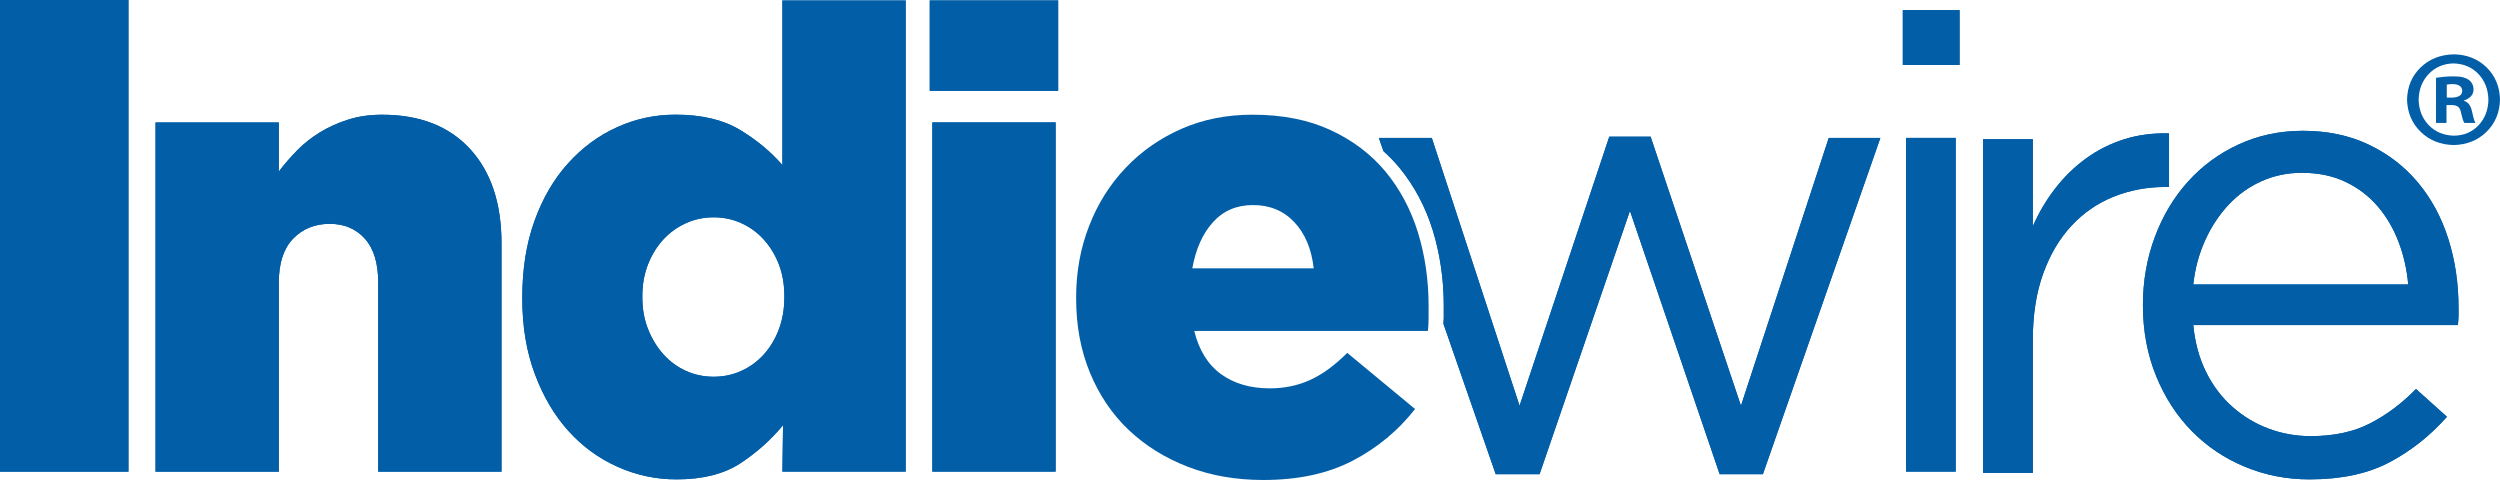
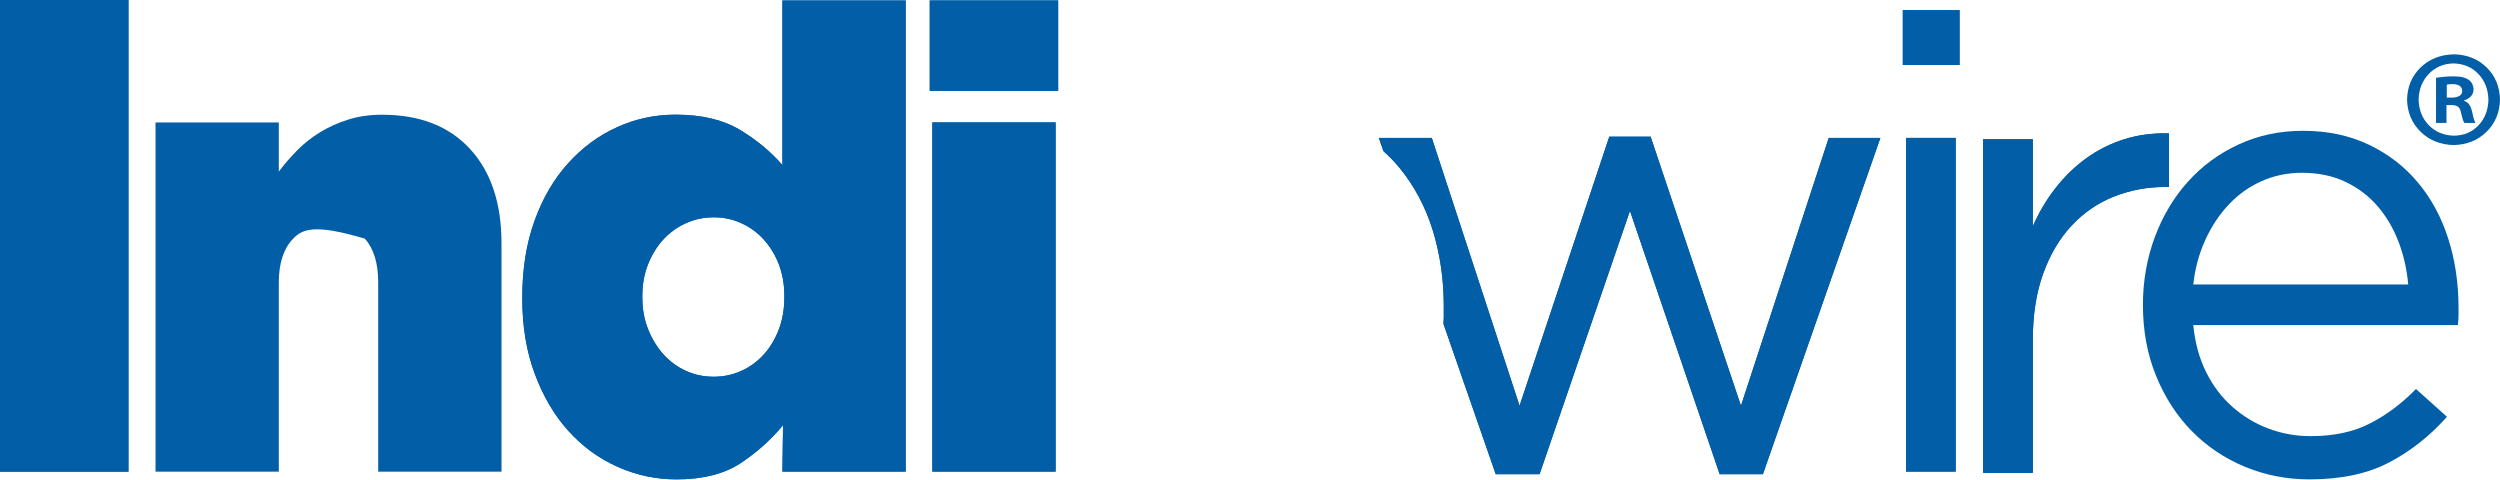
<svg xmlns="http://www.w3.org/2000/svg" width="365pt" height="70.08pt" viewBox="0 0 365 70.08" version="1.1">
  <defs>
    <clipPath id="clip1">
      <path d="M 157 16 L 209 16 L 209 70.078 L 157 70.078 Z M 157 16 " />
    </clipPath>
  </defs>
  <g id="surface1">
    <path style=" stroke:none;fill-rule:nonzero;fill:rgb(0.8%,36.899%,65.5%);fill-opacity:1;" d="M 266.996 20.137 L 254.18 59.242 L 240.988 19.949 L 234.957 19.949 L 221.855 59.242 L 209.043 20.137 L 201.312 20.137 L 201.988 22.074 C 202.812 22.816 203.594 23.609 204.289 24.453 C 206.473 27.098 208.121 30.191 209.191 33.648 C 210.246 37.094 210.789 40.793 210.789 44.637 L 210.789 46.43 L 210.742 47.273 L 218.375 69.234 L 224.777 69.234 L 237.973 30.785 L 251.07 69.234 L 257.383 69.234 L 274.535 20.137 L 266.996 20.137 " />
    <path style=" stroke:none;fill-rule:nonzero;fill:rgb(0.8%,36.899%,65.5%);fill-opacity:1;" d="M 277.809 1.477 L 286.098 1.477 L 286.098 9.484 L 277.809 9.484 Z M 278.277 20.133 L 285.531 20.133 L 285.531 68.855 L 278.277 68.855 L 278.277 20.133 " />
    <path style=" stroke:none;fill-rule:nonzero;fill:rgb(0.8%,36.899%,65.5%);fill-opacity:1;" d="M 289.531 20.32 L 296.793 20.32 L 296.793 33.043 C 297.668 31.035 298.766 29.18 300.09 27.484 C 301.406 25.785 302.91 24.324 304.613 23.098 C 306.305 21.875 308.16 20.949 310.172 20.32 C 312.18 19.695 314.344 19.41 316.676 19.473 L 316.676 27.297 L 316.109 27.297 C 313.469 27.297 310.969 27.77 308.613 28.707 C 306.258 29.652 304.199 31.062 302.445 32.949 C 300.684 34.832 299.301 37.172 298.297 39.969 C 297.289 42.766 296.793 45.988 296.793 49.629 L 296.793 69.039 L 289.531 69.039 L 289.531 20.32 " />
-     <path style=" stroke:none;fill-rule:nonzero;fill:rgb(0.8%,36.899%,65.5%);fill-opacity:1;" d="M 320.219 47.461 C 320.469 50.039 321.098 52.332 322.102 54.344 C 323.105 56.355 324.395 58.055 325.969 59.43 C 327.535 60.812 329.297 61.867 331.242 62.59 C 333.188 63.312 335.23 63.676 337.367 63.676 C 340.762 63.676 343.668 63.047 346.082 61.789 C 348.504 60.531 350.719 58.867 352.73 56.793 L 357.254 60.848 C 354.805 63.613 352.008 65.828 348.867 67.488 C 345.723 69.156 341.828 69.988 337.18 69.988 C 333.848 69.988 330.711 69.371 327.758 68.148 C 324.801 66.922 322.23 65.195 320.031 62.969 C 317.832 60.738 316.086 58.055 314.801 54.91 C 313.512 51.773 312.867 48.312 312.867 44.539 C 312.867 41.023 313.449 37.711 314.609 34.598 C 315.77 31.488 317.395 28.789 319.465 26.496 C 321.535 24.203 324 22.395 326.859 21.082 C 329.723 19.758 332.844 19.098 336.238 19.098 C 339.82 19.098 343.023 19.777 345.852 21.125 C 348.676 22.477 351.066 24.312 353.008 26.641 C 354.957 28.965 356.434 31.695 357.441 34.836 C 358.445 37.977 358.945 41.34 358.945 44.918 L 358.945 46 C 358.945 46.414 358.918 46.898 358.852 47.461 Z M 351.598 41.531 C 351.41 39.348 350.938 37.266 350.184 35.297 C 349.434 33.336 348.41 31.594 347.121 30.098 C 345.832 28.602 344.262 27.41 342.406 26.535 C 340.559 25.66 338.434 25.227 336.051 25.227 C 333.977 25.227 332.027 25.633 330.207 26.441 C 328.383 27.254 326.781 28.395 325.402 29.863 C 324.02 31.332 322.867 33.062 321.961 35.066 C 321.051 37.062 320.469 39.219 320.219 41.531 L 351.598 41.531 " />
    <path style=" stroke:none;fill-rule:nonzero;fill:rgb(0.8%,36.899%,65.5%);fill-opacity:1;" d="M 0 0 L 18.754 0 L 18.754 68.863 L 0 68.863 L 0 0 " />
-     <path style=" stroke:none;fill-rule:nonzero;fill:rgb(0.8%,36.899%,65.5%);fill-opacity:1;" d="M 22.707 17.883 L 40.707 17.883 L 40.707 25.043 C 41.516 23.977 42.414 22.938 43.402 21.934 C 44.395 20.93 45.512 20.051 46.754 19.293 C 47.996 18.539 49.359 17.926 50.852 17.457 C 52.34 16.984 53.984 16.75 55.785 16.75 C 61.281 16.75 65.559 18.418 68.625 21.746 C 71.684 25.078 73.219 29.664 73.219 35.508 L 73.219 68.863 L 55.219 68.863 L 55.219 41.254 C 55.219 38.426 54.566 36.289 53.266 34.844 C 51.961 33.402 50.254 32.68 48.145 32.68 C 45.977 32.68 44.195 33.402 42.797 34.844 C 41.402 36.289 40.707 38.426 40.707 41.254 L 40.707 68.863 L 22.707 68.863 L 22.707 17.883 " />
    <path style=" stroke:none;fill-rule:nonzero;fill:rgb(0.8%,36.899%,65.5%);fill-opacity:1;" d="M 98.777 69.988 C 95.762 69.988 92.887 69.371 90.156 68.148 C 87.418 66.922 85.027 65.184 82.992 62.918 C 80.945 60.656 79.316 57.891 78.094 54.625 C 76.867 51.359 76.254 47.688 76.254 43.602 L 76.254 43.41 C 76.254 39.266 76.848 35.543 78.039 32.246 C 79.23 28.945 80.855 26.152 82.93 23.859 C 84.992 21.566 87.375 19.805 90.07 18.582 C 92.766 17.355 95.613 16.742 98.625 16.742 C 102.449 16.742 105.582 17.484 108.027 18.961 C 110.473 20.43 112.535 22.148 114.23 24.098 L 114.23 0.066 L 132.23 0.066 L 132.23 68.855 L 114.23 68.855 L 114.324 62.074 C 112.566 64.207 110.492 66.062 108.105 67.633 C 105.719 69.199 102.605 69.988 98.777 69.988 M 104.195 55.004 C 105.633 55.004 106.977 54.723 108.227 54.152 C 109.48 53.594 110.574 52.789 111.516 51.754 C 112.449 50.715 113.188 49.488 113.719 48.078 C 114.25 46.664 114.516 45.105 114.516 43.41 L 114.516 43.223 C 114.516 41.531 114.25 39.992 113.719 38.609 C 113.188 37.227 112.449 36.016 111.516 34.977 C 110.574 33.941 109.48 33.145 108.227 32.578 C 106.977 32.012 105.633 31.727 104.195 31.727 C 102.758 31.727 101.41 32.012 100.16 32.578 C 98.906 33.145 97.812 33.926 96.875 34.93 C 95.941 35.938 95.188 37.148 94.625 38.559 C 94.059 39.977 93.781 41.531 93.781 43.223 L 93.781 43.41 C 93.781 45.105 94.059 46.664 94.625 48.078 C 95.188 49.488 95.941 50.715 96.875 51.754 C 97.812 52.789 98.906 53.594 100.16 54.152 C 101.41 54.723 102.758 55.004 104.195 55.004 " />
    <path style=" stroke:none;fill-rule:nonzero;fill:rgb(0.8%,36.899%,65.5%);fill-opacity:1;" d="M 135.742 0.062 L 154.492 0.062 L 154.492 13.258 L 135.742 13.258 Z M 136.121 17.871 L 154.121 17.871 L 154.121 68.855 L 136.121 68.855 L 136.121 17.871 " />
    <path style=" stroke:none;fill-rule:nonzero;fill:rgb(0.8%,36.899%,65.5%);fill-opacity:1;" d="M 266.996 20.137 L 254.18 59.242 L 240.988 19.949 L 234.957 19.949 L 221.855 59.242 L 209.043 20.137 L 201.312 20.137 L 201.988 22.074 C 202.812 22.816 203.594 23.609 204.289 24.453 C 206.473 27.098 208.121 30.191 209.191 33.648 C 210.246 37.094 210.789 40.793 210.789 44.637 L 210.789 46.43 L 210.742 47.273 L 218.375 69.234 L 224.777 69.234 L 237.973 30.785 L 251.07 69.234 L 257.383 69.234 L 274.535 20.137 L 266.996 20.137 " />
    <path style=" stroke:none;fill-rule:nonzero;fill:rgb(0.8%,36.899%,65.5%);fill-opacity:1;" d="M 277.809 1.477 L 286.098 1.477 L 286.098 9.484 L 277.809 9.484 Z M 278.277 20.133 L 285.531 20.133 L 285.531 68.855 L 278.277 68.855 L 278.277 20.133 " />
    <path style=" stroke:none;fill-rule:nonzero;fill:rgb(0.8%,36.899%,65.5%);fill-opacity:1;" d="M 289.531 20.32 L 296.793 20.32 L 296.793 33.043 C 297.668 31.035 298.766 29.18 300.09 27.484 C 301.406 25.785 302.91 24.324 304.613 23.098 C 306.305 21.875 308.16 20.949 310.172 20.32 C 312.18 19.695 314.344 19.41 316.676 19.473 L 316.676 27.297 L 316.109 27.297 C 313.469 27.297 310.969 27.77 308.613 28.707 C 306.258 29.652 304.199 31.062 302.445 32.949 C 300.684 34.832 299.301 37.172 298.297 39.969 C 297.289 42.766 296.793 45.988 296.793 49.629 L 296.793 69.039 L 289.531 69.039 L 289.531 20.32 " />
    <path style=" stroke:none;fill-rule:nonzero;fill:rgb(0.8%,36.899%,65.5%);fill-opacity:1;" d="M 320.219 47.461 C 320.469 50.039 321.098 52.332 322.102 54.344 C 323.105 56.355 324.395 58.055 325.969 59.43 C 327.535 60.812 329.297 61.867 331.242 62.59 C 333.188 63.312 335.23 63.676 337.367 63.676 C 340.762 63.676 343.668 63.047 346.082 61.789 C 348.504 60.531 350.719 58.867 352.73 56.793 L 357.254 60.848 C 354.805 63.613 352.008 65.828 348.867 67.488 C 345.723 69.156 341.828 69.988 337.18 69.988 C 333.848 69.988 330.711 69.371 327.758 68.148 C 324.801 66.922 322.23 65.195 320.031 62.969 C 317.832 60.738 316.086 58.055 314.801 54.91 C 313.512 51.773 312.867 48.312 312.867 44.539 C 312.867 41.023 313.449 37.711 314.609 34.598 C 315.77 31.488 317.395 28.789 319.465 26.496 C 321.535 24.203 324 22.395 326.859 21.082 C 329.723 19.758 332.844 19.098 336.238 19.098 C 339.82 19.098 343.023 19.777 345.852 21.125 C 348.676 22.477 351.066 24.312 353.008 26.641 C 354.957 28.965 356.434 31.695 357.441 34.836 C 358.445 37.977 358.945 41.34 358.945 44.918 L 358.945 46 C 358.945 46.414 358.918 46.898 358.852 47.461 Z M 351.598 41.531 C 351.41 39.348 350.938 37.266 350.184 35.297 C 349.434 33.336 348.41 31.594 347.121 30.098 C 345.832 28.602 344.262 27.41 342.406 26.535 C 340.559 25.66 338.434 25.227 336.051 25.227 C 333.977 25.227 332.027 25.633 330.207 26.441 C 328.383 27.254 326.781 28.395 325.402 29.863 C 324.02 31.332 322.867 33.062 321.961 35.066 C 321.051 37.062 320.469 39.219 320.219 41.531 L 351.598 41.531 " />
    <path style=" stroke:none;fill-rule:nonzero;fill:rgb(0.8%,36.899%,65.5%);fill-opacity:1;" d="M 0 0 L 18.754 0 L 18.754 68.863 L 0 68.863 L 0 0 " />
-     <path style=" stroke:none;fill-rule:nonzero;fill:rgb(0.8%,36.899%,65.5%);fill-opacity:1;" d="M 22.707 17.883 L 40.707 17.883 L 40.707 25.043 C 41.516 23.977 42.414 22.938 43.402 21.934 C 44.395 20.93 45.512 20.051 46.754 19.293 C 47.996 18.539 49.359 17.926 50.852 17.457 C 52.34 16.984 53.984 16.75 55.785 16.75 C 61.281 16.75 65.559 18.418 68.625 21.746 C 71.684 25.078 73.219 29.664 73.219 35.508 L 73.219 68.863 L 55.219 68.863 L 55.219 41.254 C 55.219 38.426 54.566 36.289 53.266 34.844 C 51.961 33.402 50.254 32.68 48.145 32.68 C 45.977 32.68 44.195 33.402 42.797 34.844 C 41.402 36.289 40.707 38.426 40.707 41.254 L 40.707 68.863 L 22.707 68.863 L 22.707 17.883 " />
+     <path style=" stroke:none;fill-rule:nonzero;fill:rgb(0.8%,36.899%,65.5%);fill-opacity:1;" d="M 22.707 17.883 L 40.707 17.883 L 40.707 25.043 C 41.516 23.977 42.414 22.938 43.402 21.934 C 44.395 20.93 45.512 20.051 46.754 19.293 C 47.996 18.539 49.359 17.926 50.852 17.457 C 52.34 16.984 53.984 16.75 55.785 16.75 C 61.281 16.75 65.559 18.418 68.625 21.746 C 71.684 25.078 73.219 29.664 73.219 35.508 L 73.219 68.863 L 55.219 68.863 L 55.219 41.254 C 55.219 38.426 54.566 36.289 53.266 34.844 C 45.977 32.68 44.195 33.402 42.797 34.844 C 41.402 36.289 40.707 38.426 40.707 41.254 L 40.707 68.863 L 22.707 68.863 L 22.707 17.883 " />
    <path style=" stroke:none;fill-rule:nonzero;fill:rgb(0.8%,36.899%,65.5%);fill-opacity:1;" d="M 98.777 69.988 C 95.762 69.988 92.887 69.371 90.156 68.148 C 87.418 66.922 85.027 65.184 82.992 62.918 C 80.945 60.656 79.316 57.891 78.094 54.625 C 76.867 51.359 76.254 47.688 76.254 43.602 L 76.254 43.41 C 76.254 39.266 76.848 35.543 78.039 32.246 C 79.23 28.945 80.855 26.152 82.93 23.859 C 84.992 21.566 87.375 19.805 90.07 18.582 C 92.766 17.355 95.613 16.742 98.625 16.742 C 102.449 16.742 105.582 17.484 108.027 18.961 C 110.473 20.43 112.535 22.148 114.23 24.098 L 114.23 0.066 L 132.23 0.066 L 132.23 68.855 L 114.23 68.855 L 114.324 62.074 C 112.566 64.207 110.492 66.062 108.105 67.633 C 105.719 69.199 102.605 69.988 98.777 69.988 M 104.195 55.004 C 105.633 55.004 106.977 54.723 108.227 54.152 C 109.48 53.594 110.574 52.789 111.516 51.754 C 112.449 50.715 113.188 49.488 113.719 48.078 C 114.25 46.664 114.516 45.105 114.516 43.41 L 114.516 43.223 C 114.516 41.531 114.25 39.992 113.719 38.609 C 113.188 37.227 112.449 36.016 111.516 34.977 C 110.574 33.941 109.48 33.145 108.227 32.578 C 106.977 32.012 105.633 31.727 104.195 31.727 C 102.758 31.727 101.41 32.012 100.16 32.578 C 98.906 33.145 97.812 33.926 96.875 34.93 C 95.941 35.938 95.188 37.148 94.625 38.559 C 94.059 39.977 93.781 41.531 93.781 43.223 L 93.781 43.41 C 93.781 45.105 94.059 46.664 94.625 48.078 C 95.188 49.488 95.941 50.715 96.875 51.754 C 97.812 52.789 98.906 53.594 100.16 54.152 C 101.41 54.723 102.758 55.004 104.195 55.004 " />
    <path style=" stroke:none;fill-rule:nonzero;fill:rgb(0.8%,36.899%,65.5%);fill-opacity:1;" d="M 135.742 0.062 L 154.492 0.062 L 154.492 13.258 L 135.742 13.258 Z M 136.121 17.871 L 154.121 17.871 L 154.121 68.855 L 136.121 68.855 L 136.121 17.871 " />
    <g clip-path="url(#clip1)" clip-rule="nonzero">
-       <path style=" stroke:none;fill-rule:nonzero;fill:rgb(0.8%,36.899%,65.5%);fill-opacity:1;" d="M 184.445 70.078 C 180.426 70.078 176.75 69.434 173.422 68.148 C 170.09 66.863 167.219 65.07 164.797 62.781 C 162.383 60.488 160.492 57.703 159.145 54.441 C 157.793 51.176 157.117 47.559 157.117 43.605 L 157.117 43.414 C 157.117 39.707 157.746 36.234 159.008 33 C 160.258 29.766 162.031 26.938 164.328 24.523 C 166.621 22.098 169.34 20.199 172.48 18.816 C 175.621 17.434 179.078 16.746 182.848 16.746 C 187.242 16.746 191.062 17.496 194.293 19.004 C 197.531 20.512 200.199 22.539 202.309 25.082 C 204.406 27.633 205.98 30.582 207.02 33.941 C 208.051 37.305 208.574 40.871 208.574 44.637 L 208.574 46.43 C 208.574 47.059 208.539 47.688 208.48 48.312 L 174.363 48.312 C 175.055 51.141 176.359 53.246 178.277 54.629 C 180.195 56.012 182.562 56.699 185.391 56.699 C 187.523 56.699 189.488 56.293 191.281 55.473 C 193.066 54.664 194.875 53.34 196.699 51.52 L 206.598 59.715 C 204.148 62.859 201.109 65.371 197.5 67.258 C 193.887 69.141 189.535 70.078 184.445 70.078 M 191.801 39.172 C 191.484 36.344 190.539 34.102 188.973 32.434 C 187.402 30.77 185.391 29.938 182.941 29.938 C 180.551 29.938 178.605 30.77 177.098 32.434 C 175.59 34.102 174.586 36.344 174.078 39.172 L 191.801 39.172 " />
-     </g>
+       </g>
    <path style=" stroke:none;fill-rule:nonzero;fill:rgb(0.8%,36.899%,65.5%);fill-opacity:1;" d="M 358.195 9.258 C 359.695 9.297 360.914 9.812 361.855 10.812 C 362.797 11.812 363.277 13.066 363.309 14.574 C 363.277 16.062 362.797 17.301 361.863 18.293 C 360.934 19.281 359.734 19.789 358.277 19.809 C 356.773 19.77 355.551 19.258 354.598 18.273 C 353.645 17.285 353.152 16.039 353.121 14.531 C 353.156 13.043 353.645 11.805 354.586 10.809 C 355.531 9.812 356.734 9.297 358.195 9.258 Z M 358.277 7.93 C 356.316 7.973 354.699 8.609 353.418 9.84 C 352.141 11.074 351.477 12.637 351.43 14.531 C 351.477 16.43 352.141 18 353.414 19.242 C 354.688 20.488 356.297 21.129 358.234 21.176 C 360.172 21.129 361.773 20.488 363.035 19.242 C 364.301 18 364.953 16.43 365 14.531 C 364.953 12.637 364.301 11.074 363.043 9.84 C 361.781 8.609 360.195 7.973 358.277 7.93 Z M 357.23 12.359 C 357.391 12.312 357.672 12.285 358.074 12.277 C 358.555 12.281 358.91 12.375 359.141 12.555 C 359.371 12.734 359.484 12.977 359.484 13.285 C 359.473 13.625 359.324 13.871 359.035 14.023 C 358.746 14.176 358.387 14.254 357.953 14.25 L 357.23 14.25 Z M 357.188 15.336 L 357.914 15.336 C 358.332 15.336 358.652 15.418 358.871 15.586 C 359.09 15.75 359.227 16.004 359.281 16.344 C 359.379 16.75 359.469 17.086 359.543 17.359 C 359.621 17.633 359.711 17.832 359.805 17.953 L 361.418 17.953 C 361.355 17.844 361.285 17.672 361.203 17.438 C 361.125 17.199 361.035 16.836 360.934 16.344 C 360.836 15.902 360.699 15.547 360.516 15.281 C 360.336 15.016 360.086 14.832 359.766 14.734 L 359.766 14.652 C 360.156 14.531 360.48 14.34 360.738 14.078 C 360.992 13.816 361.125 13.484 361.137 13.082 C 361.133 12.762 361.066 12.48 360.941 12.242 C 360.82 12.004 360.656 11.816 360.449 11.672 C 360.238 11.512 359.965 11.383 359.625 11.293 C 359.285 11.199 358.809 11.152 358.195 11.148 C 357.652 11.152 357.168 11.176 356.746 11.219 C 356.324 11.266 355.961 11.309 355.66 11.352 L 355.66 17.953 L 357.188 17.953 L 357.188 15.336 " />
  </g>
</svg>